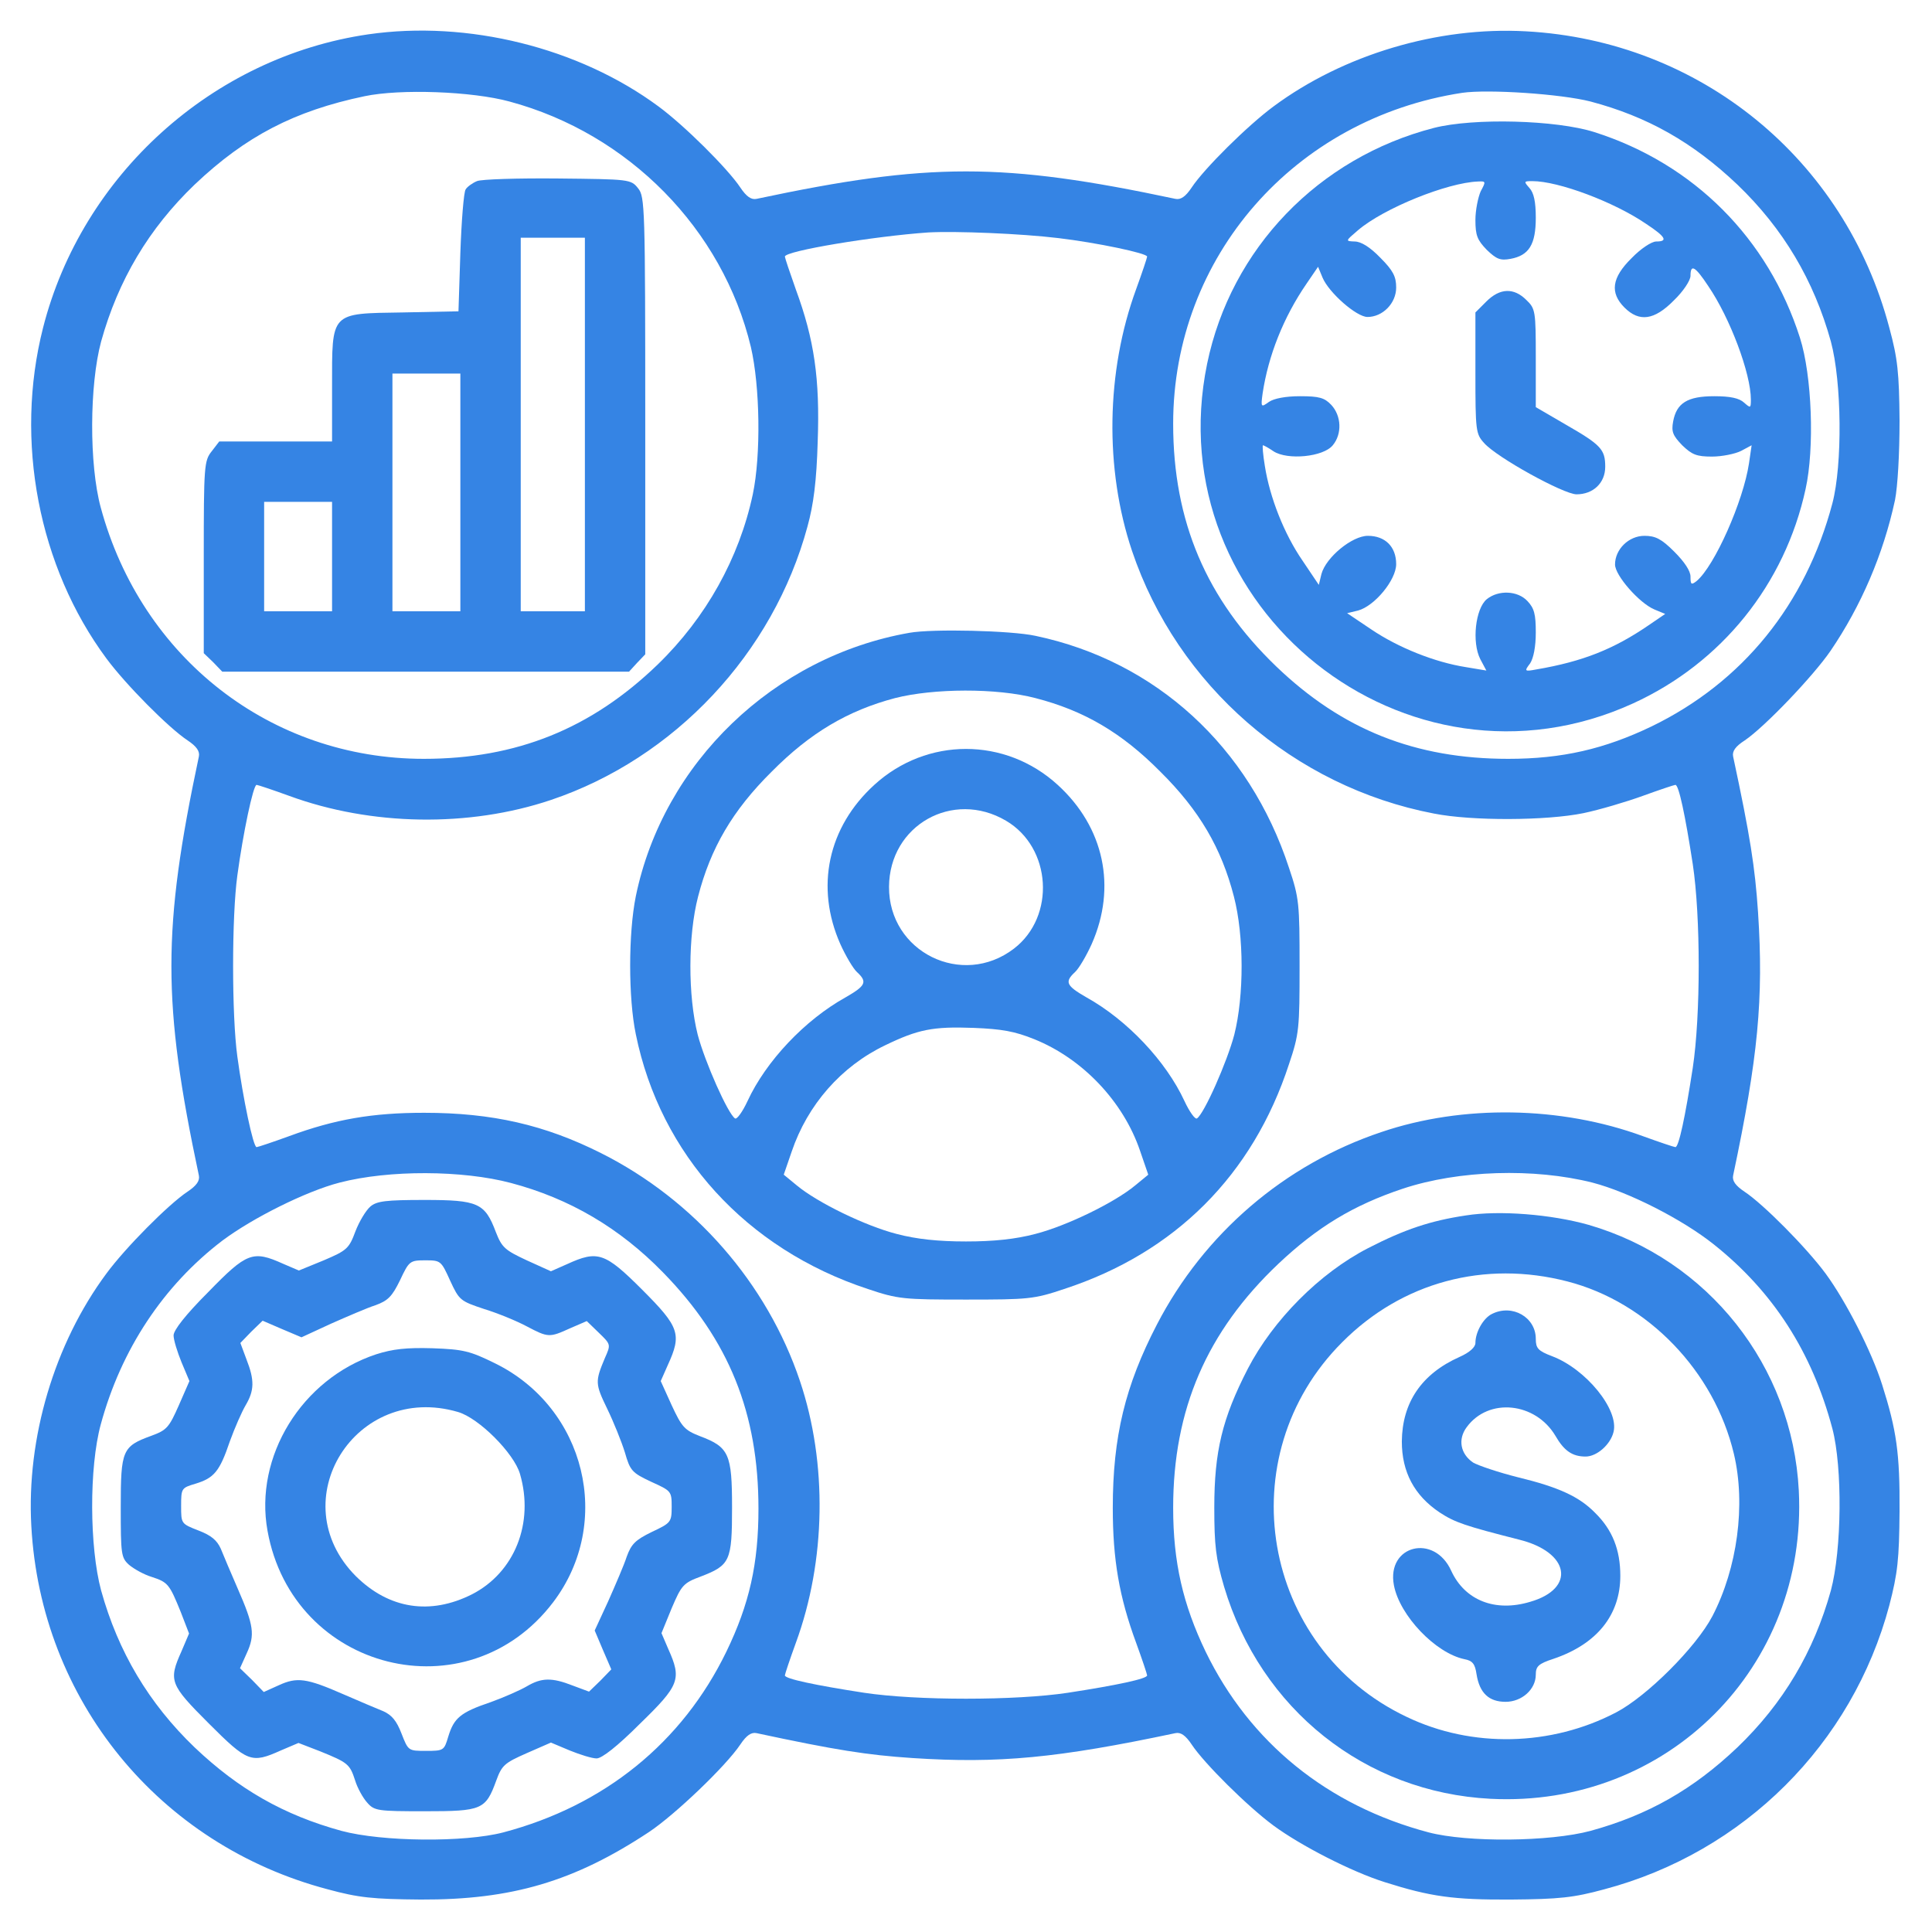
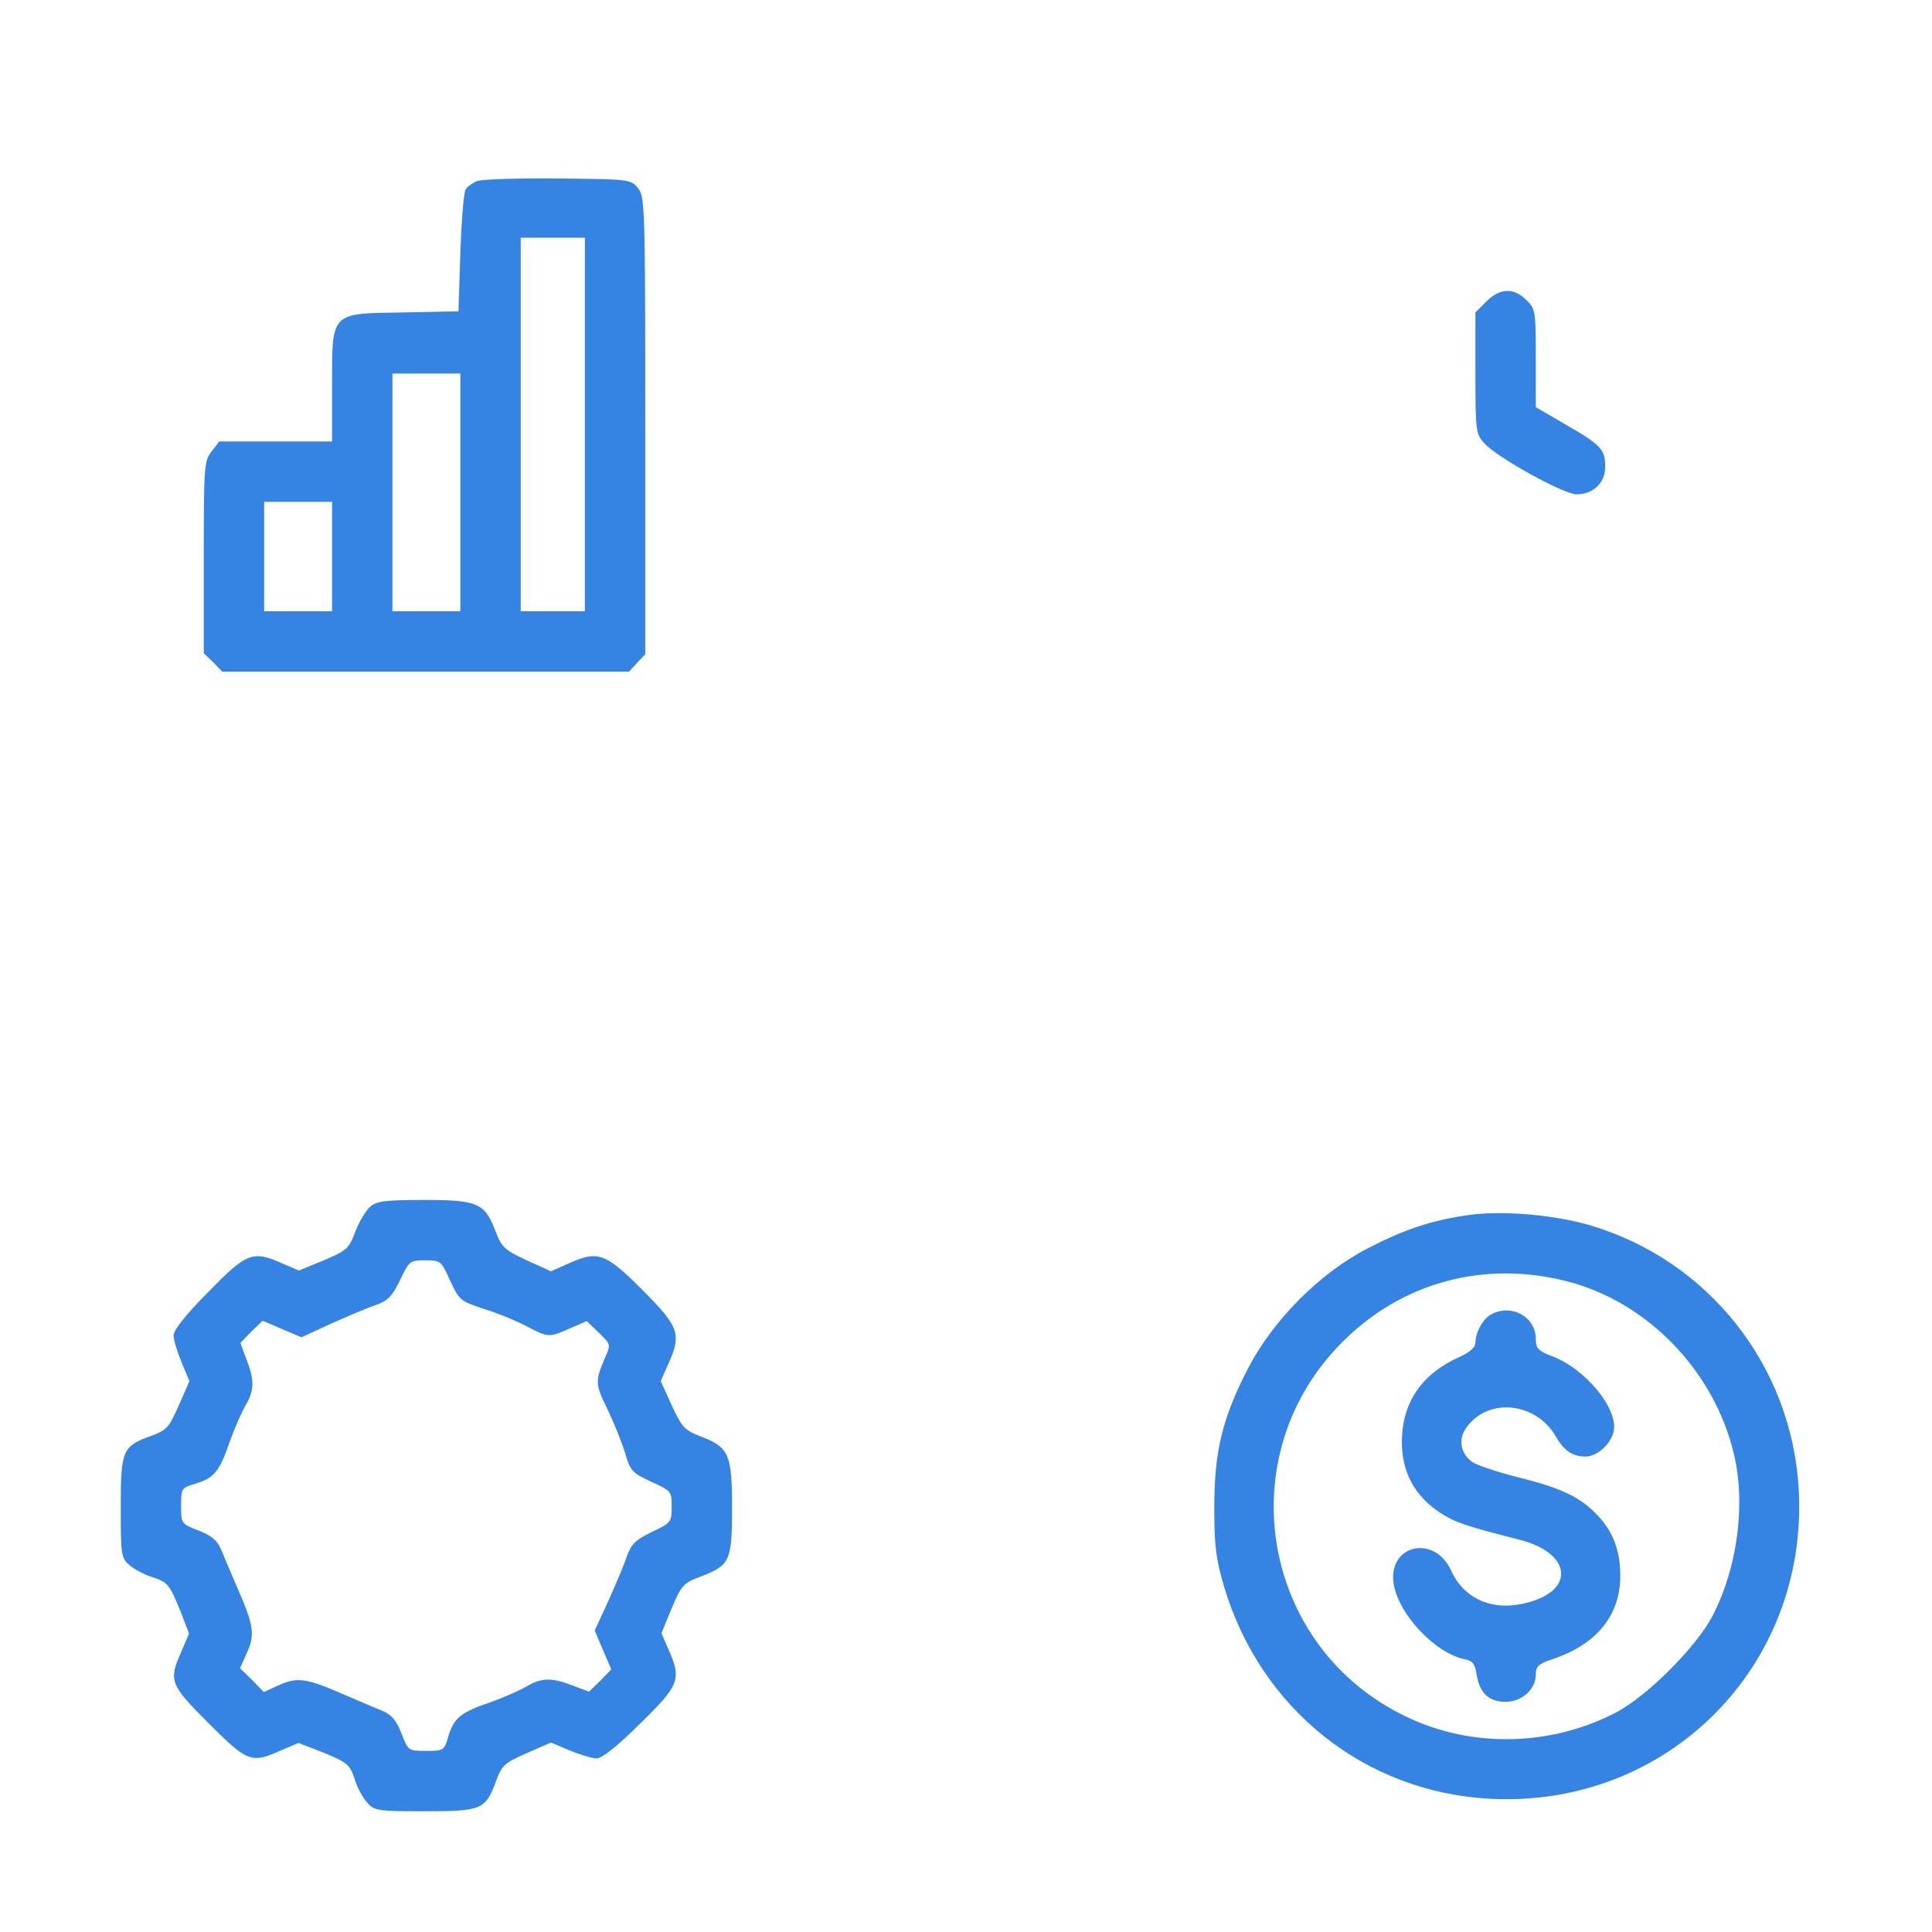
<svg xmlns="http://www.w3.org/2000/svg" version="1.0" width="512pt" height="512pt" viewBox="0 0 512 512" preserveAspectRatio="xMidYMid meet">
  <g transform="translate(0,512) scale(0.1,-0.1)" fill="#3584e4" stroke="none">
-     <path d="M976 5029 c-413 -60 -759 -373 -862 -778 -76 -299 -12 -633 168 -876 51 -69 165 -184 215 -217 24 -16 33 -29 30 -43 -97 -457 -97 -653 0 -1110 3 -14 -6 -27 -30 -43 -51 -34 -165 -149 -215 -217 -138 -186 -212 -436 -199 -669 25 -461 338 -845 786 -963 81 -22 119 -26 246 -27 241 -1 407 48 605 179 69 46 204 175 242 232 16 24 29 33 43 30 210 -45 293 -58 413 -66 229 -15 385 0 697 66 14 3 27 -6 43 -30 33 -50 148 -164 217 -215 72 -53 206 -122 295 -150 120 -38 181 -47 335 -46 127 1 165 5 246 27 370 98 658 385 756 753 22 85 26 121 27 249 1 154 -8 215 -46 335 -28 89 -97 223 -150 295 -51 69 -165 184 -215 217 -24 16 -33 29 -30 43 66 312 81 468 66 697 -8 120 -21 203 -66 413 -3 14 6 27 31 43 53 36 181 170 227 237 81 119 140 256 171 400 7 36 12 121 12 210 -1 127 -5 165 -27 246 -118 448 -502 761 -963 786 -234 13 -484 -62 -669 -199 -69 -51 -184 -165 -217 -215 -16 -24 -29 -33 -43 -30 -457 97 -653 97 -1110 0 -14 -3 -27 6 -43 30 -34 51 -149 165 -217 215 -211 156 -506 229 -769 191z m374 -178 c316 -85 565 -338 640 -651 24 -104 27 -285 5 -390 -36 -169 -124 -327 -252 -451 -176 -170 -374 -250 -620 -250 -405 0 -748 267 -856 666 -31 114 -30 325 1 440 45 162 126 299 248 416 135 128 264 195 450 234 95 20 285 13 384 -14z m2865 0 c151 -40 271 -108 389 -220 122 -117 203 -254 248 -416 29 -108 31 -326 4 -429 -71 -268 -238 -474 -479 -591 -125 -60 -237 -86 -380 -86 -246 0 -440 77 -615 245 -185 178 -273 384 -273 643 0 442 321 809 766 877 69 10 262 -3 340 -23z m-1410 -362 c101 -12 235 -40 235 -49 0 -3 -13 -42 -29 -86 -80 -218 -84 -477 -11 -694 120 -356 429 -625 800 -696 101 -20 298 -19 396 1 43 9 114 30 158 46 44 16 83 29 86 29 9 0 26 -80 46 -210 21 -139 21 -401 0 -540 -20 -130 -37 -210 -46 -210 -3 0 -42 13 -86 29 -218 80 -478 84 -693 11 -257 -86 -470 -269 -595 -510 -84 -162 -117 -297 -117 -486 0 -137 17 -236 62 -358 16 -44 29 -83 29 -86 0 -9 -80 -26 -210 -46 -139 -21 -401 -21 -540 0 -130 20 -210 37 -210 46 0 3 13 42 29 86 80 218 84 477 11 694 -87 259 -280 480 -527 604 -149 75 -289 107 -469 107 -137 0 -236 -17 -358 -62 -44 -16 -83 -29 -86 -29 -9 0 -36 129 -51 240 -15 109 -15 371 0 480 15 111 42 240 51 240 3 0 42 -13 86 -29 218 -80 477 -84 694 -11 327 110 589 388 680 725 16 58 24 120 27 225 6 166 -9 270 -58 403 -16 45 -29 84 -29 87 0 15 236 54 380 64 73 4 246 -3 345 -15z m-1451 -2504 c155 -41 288 -119 403 -237 175 -179 253 -373 253 -626 0 -146 -24 -253 -85 -379 -117 -241 -323 -408 -591 -479 -103 -27 -321 -25 -429 4 -153 42 -272 110 -389 221 -122 117 -203 254 -248 416 -31 115 -32 326 -1 440 54 199 166 368 322 487 80 60 222 131 311 154 131 34 326 33 454 -1z m2866 1 c96 -25 238 -97 322 -164 157 -125 260 -285 314 -488 27 -103 25 -321 -4 -429 -45 -162 -126 -299 -248 -416 -117 -111 -236 -179 -389 -221 -108 -29 -326 -31 -429 -4 -268 71 -474 238 -591 479 -60 125 -86 237 -86 381 0 261 89 467 279 647 103 97 198 155 330 199 148 49 347 55 502 16z" fill="#3584e4" />
    <path d="M1264 4640 c-12 -5 -26 -15 -30 -22 -5 -7 -11 -83 -14 -168 l-5 -155 -147 -3 c-194 -3 -188 3 -188 -198 l0 -144 -149 0 -150 0 -20 -26 c-20 -25 -21 -39 -21 -281 l0 -254 25 -24 24 -25 539 0 539 0 21 23 22 23 0 606 c0 581 -1 607 -19 629 -19 24 -23 24 -213 26 -106 1 -203 -2 -214 -7z m286 -645 l0 -495 -85 0 -85 0 0 495 0 495 85 0 85 0 0 -495z m-330 -180 l0 -315 -90 0 -90 0 0 315 0 315 90 0 90 0 0 -315z m-340 -170 l0 -145 -90 0 -90 0 0 145 0 145 90 0 90 0 0 -145z" fill="#3584e4" />
-     <path d="M3800 4781 c-306 -79 -538 -320 -601 -625 -133 -647 529 -1174 1129 -900 234 107 402 315 457 568 24 108 17 301 -15 401 -84 263 -281 461 -545 545 -101 32 -319 38 -425 11z m124 -168 c-7 -16 -14 -50 -14 -76 0 -41 5 -53 30 -79 26 -25 36 -29 63 -24 49 9 67 38 67 109 0 42 -5 66 -17 79 -15 17 -15 18 8 18 69 0 216 -55 301 -113 53 -35 59 -47 27 -47 -12 0 -41 -19 -65 -44 -53 -52 -58 -92 -19 -131 39 -39 79 -34 131 19 25 24 44 53 44 65 0 32 12 26 47 -27 58 -85 113 -232 113 -301 0 -23 -1 -23 -18 -8 -13 12 -37 17 -79 17 -71 0 -100 -18 -109 -67 -5 -27 -1 -37 24 -63 26 -25 38 -30 79 -30 26 0 61 7 77 15 l28 15 -7 -48 c-15 -100 -91 -272 -139 -312 -14 -11 -16 -9 -16 12 0 15 -16 39 -43 66 -34 34 -50 42 -79 42 -42 0 -78 -36 -78 -76 0 -29 64 -102 104 -119 l29 -12 -44 -30 c-92 -63 -174 -96 -297 -117 -32 -6 -33 -5 -17 16 9 14 15 44 15 82 0 48 -4 64 -22 83 -26 28 -77 30 -108 5 -30 -25 -40 -114 -17 -159 l16 -30 -54 9 c-83 13 -180 52 -251 100 l-64 43 29 7 c44 12 101 81 101 123 0 46 -29 75 -75 75 -42 0 -111 -57 -123 -101 l-7 -29 -43 64 c-49 71 -87 168 -100 251 -5 30 -7 55 -5 55 2 0 15 -7 28 -16 37 -24 132 -15 157 16 25 30 23 78 -4 107 -18 19 -32 23 -83 23 -38 0 -69 -6 -82 -15 -21 -15 -22 -15 -17 22 15 100 55 202 117 292 l30 44 12 -29 c17 -40 90 -104 119 -104 40 0 76 36 76 78 0 29 -8 45 -42 79 -27 28 -51 43 -68 43 -25 1 -25 1 9 30 68 58 236 126 318 129 21 1 21 0 7 -26z" fill="#3584e4" />
    <path d="M3939 4321 l-29 -29 0 -161 c0 -152 1 -161 23 -185 33 -38 211 -136 245 -136 44 0 76 30 76 73 0 46 -11 58 -105 112 l-79 46 0 130 c0 125 -1 131 -25 154 -33 33 -70 32 -106 -4z" fill="#3584e4" />
-     <path d="M2410 3443 c-359 -63 -652 -344 -725 -698 -20 -99 -20 -270 0 -366 65 -319 293 -569 615 -675 80 -27 95 -28 260 -28 165 0 180 1 260 28 294 96 500 302 596 596 27 80 28 95 28 260 0 165 -1 180 -28 260 -105 321 -353 548 -672 615 -64 14 -273 19 -334 8z m334 -173 c128 -33 228 -91 331 -195 104 -103 162 -203 195 -331 27 -104 27 -263 1 -366 -19 -72 -80 -210 -99 -222 -5 -3 -20 18 -33 46 -49 106 -152 215 -260 275 -54 31 -58 41 -30 67 10 9 30 43 44 74 67 151 33 310 -90 422 -139 127 -347 127 -486 0 -123 -112 -157 -271 -90 -422 14 -31 34 -65 44 -74 28 -26 24 -36 -30 -67 -108 -60 -211 -169 -260 -275 -13 -28 -28 -49 -33 -46 -19 12 -80 150 -99 222 -26 103 -26 262 1 366 33 128 91 228 195 331 102 103 202 162 327 195 102 26 269 27 372 0z m-78 -325 c121 -71 132 -254 21 -339 -137 -105 -332 -9 -331 164 1 163 169 258 310 175z m75 -579 c129 -52 236 -166 280 -295 l22 -64 -34 -28 c-55 -46 -183 -108 -265 -129 -53 -14 -111 -20 -184 -20 -73 0 -131 6 -184 20 -82 21 -210 83 -265 129 l-34 28 21 61 c42 124 131 226 248 282 87 42 126 50 234 46 75 -3 109 -9 161 -30z" fill="#3584e4" />
    <path d="M982 1923 c-12 -10 -30 -40 -40 -66 -17 -46 -23 -51 -84 -77 l-66 -27 -42 18 c-80 36 -96 30 -198 -75 -60 -60 -92 -101 -92 -115 0 -12 10 -44 21 -71 l21 -50 -28 -64 c-26 -59 -32 -66 -73 -81 -77 -28 -81 -38 -81 -189 0 -125 1 -134 22 -153 13 -11 40 -26 60 -32 43 -14 47 -19 77 -93 l22 -57 -20 -47 c-35 -78 -31 -88 72 -191 103 -103 113 -107 191 -72 l47 20 57 -22 c74 -30 79 -34 93 -77 6 -20 21 -47 32 -59 19 -22 28 -23 153 -23 151 0 161 4 189 81 15 41 22 47 81 73 l64 28 50 -21 c27 -11 59 -21 71 -21 14 0 55 32 115 92 105 102 111 118 75 198 l-18 42 27 66 c26 61 31 67 77 84 78 30 83 41 83 183 0 142 -8 160 -85 189 -41 16 -48 24 -75 82 l-29 64 19 43 c37 81 31 100 -68 199 -99 99 -118 105 -199 68 l-43 -19 -64 29 c-58 27 -66 34 -82 75 -29 77 -47 85 -189 85 -102 0 -126 -3 -143 -17z m211 -197 c24 -52 27 -54 90 -75 36 -11 87 -32 113 -46 57 -30 60 -30 115 -5 l44 19 32 -31 c32 -31 32 -31 16 -67 -26 -62 -26 -68 6 -134 17 -35 38 -87 47 -116 14 -49 19 -54 70 -78 53 -24 54 -25 54 -66 0 -41 -2 -43 -53 -67 -43 -21 -54 -32 -66 -65 -7 -22 -30 -75 -49 -118 l-36 -78 22 -52 22 -51 -29 -30 -30 -29 -43 16 c-56 22 -83 21 -122 -2 -17 -10 -60 -29 -96 -42 -80 -27 -97 -42 -112 -91 -11 -37 -12 -38 -59 -38 -47 0 -47 0 -65 46 -13 34 -26 49 -48 59 -17 7 -65 27 -106 45 -98 43 -123 46 -171 24 l-40 -18 -31 32 -32 31 18 40 c22 48 19 73 -24 171 -18 41 -38 89 -45 106 -10 22 -25 35 -59 48 -46 18 -46 18 -46 65 0 47 1 48 38 59 49 15 64 32 91 112 13 36 32 79 42 96 23 39 24 66 2 122 l-16 43 29 30 30 29 51 -22 52 -22 78 36 c43 19 96 42 118 49 33 12 44 23 65 66 24 51 26 53 67 53 41 0 42 -1 66 -54z" fill="#3584e4" />
-     <path d="M997 1531 c-197 -65 -324 -271 -288 -468 67 -372 530 -488 757 -189 160 211 86 515 -154 633 -67 33 -84 37 -166 40 -69 2 -105 -2 -149 -16z m217 -153 c55 -16 148 -109 164 -164 38 -130 -14 -261 -127 -319 -111 -56 -220 -39 -308 48 -198 199 -1 515 271 435z" fill="#3584e4" />
    <path d="M3885 1899 c-94 -14 -163 -37 -260 -87 -128 -66 -251 -190 -318 -319 -68 -132 -89 -220 -89 -368 0 -101 4 -135 26 -210 97 -325 374 -545 706 -562 468 -24 841 349 817 817 -17 330 -240 612 -557 704 -99 28 -237 39 -325 25z m269 -175 c213 -55 389 -238 441 -457 32 -135 9 -303 -57 -430 -43 -82 -173 -212 -255 -255 -172 -90 -382 -95 -555 -12 -386 183 -473 691 -171 993 158 159 377 218 597 161z" fill="#3584e4" />
    <path d="M3954 1638 c-23 -11 -44 -48 -44 -77 0 -11 -15 -25 -42 -37 -101 -45 -152 -121 -153 -224 0 -81 33 -143 100 -188 41 -27 69 -36 210 -72 135 -33 152 -130 30 -165 -93 -28 -173 4 -209 82 -45 100 -172 68 -152 -38 15 -80 110 -180 187 -196 21 -4 28 -12 32 -40 8 -50 33 -73 77 -73 43 0 80 33 80 72 0 22 7 29 47 42 115 39 177 116 177 220 0 69 -21 122 -67 167 -42 43 -97 68 -204 94 -52 13 -105 31 -119 39 -34 23 -41 62 -17 94 58 79 182 66 235 -23 23 -40 45 -55 80 -55 30 0 66 32 74 65 15 59 -73 167 -163 201 -37 14 -43 21 -43 46 0 57 -62 93 -116 66z" fill="#3584e4" />
  </g>
</svg>